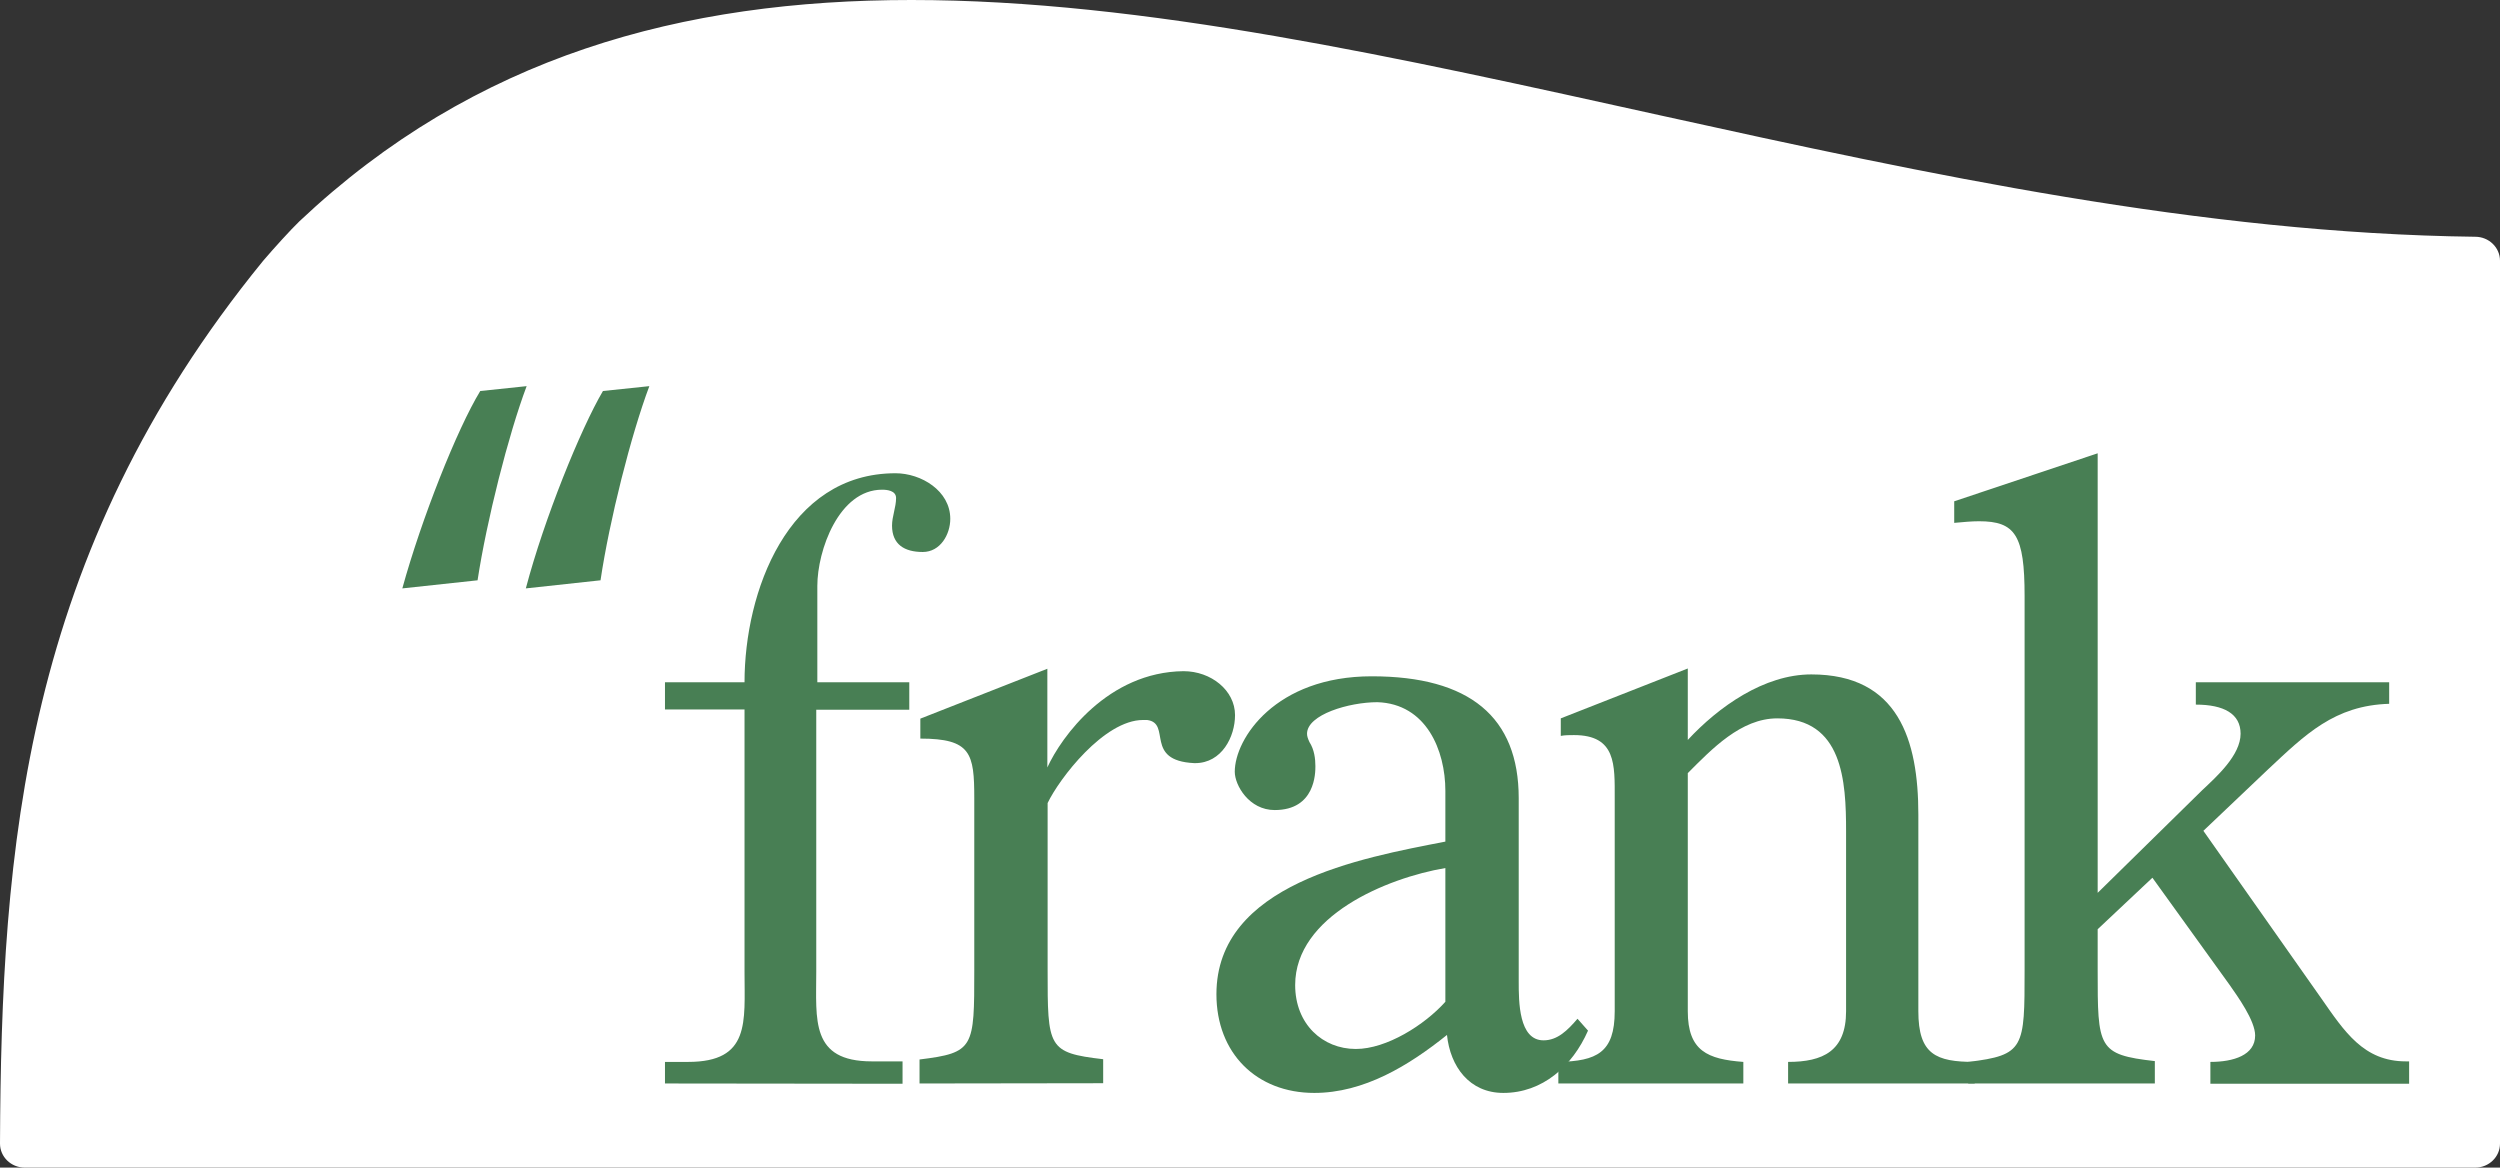
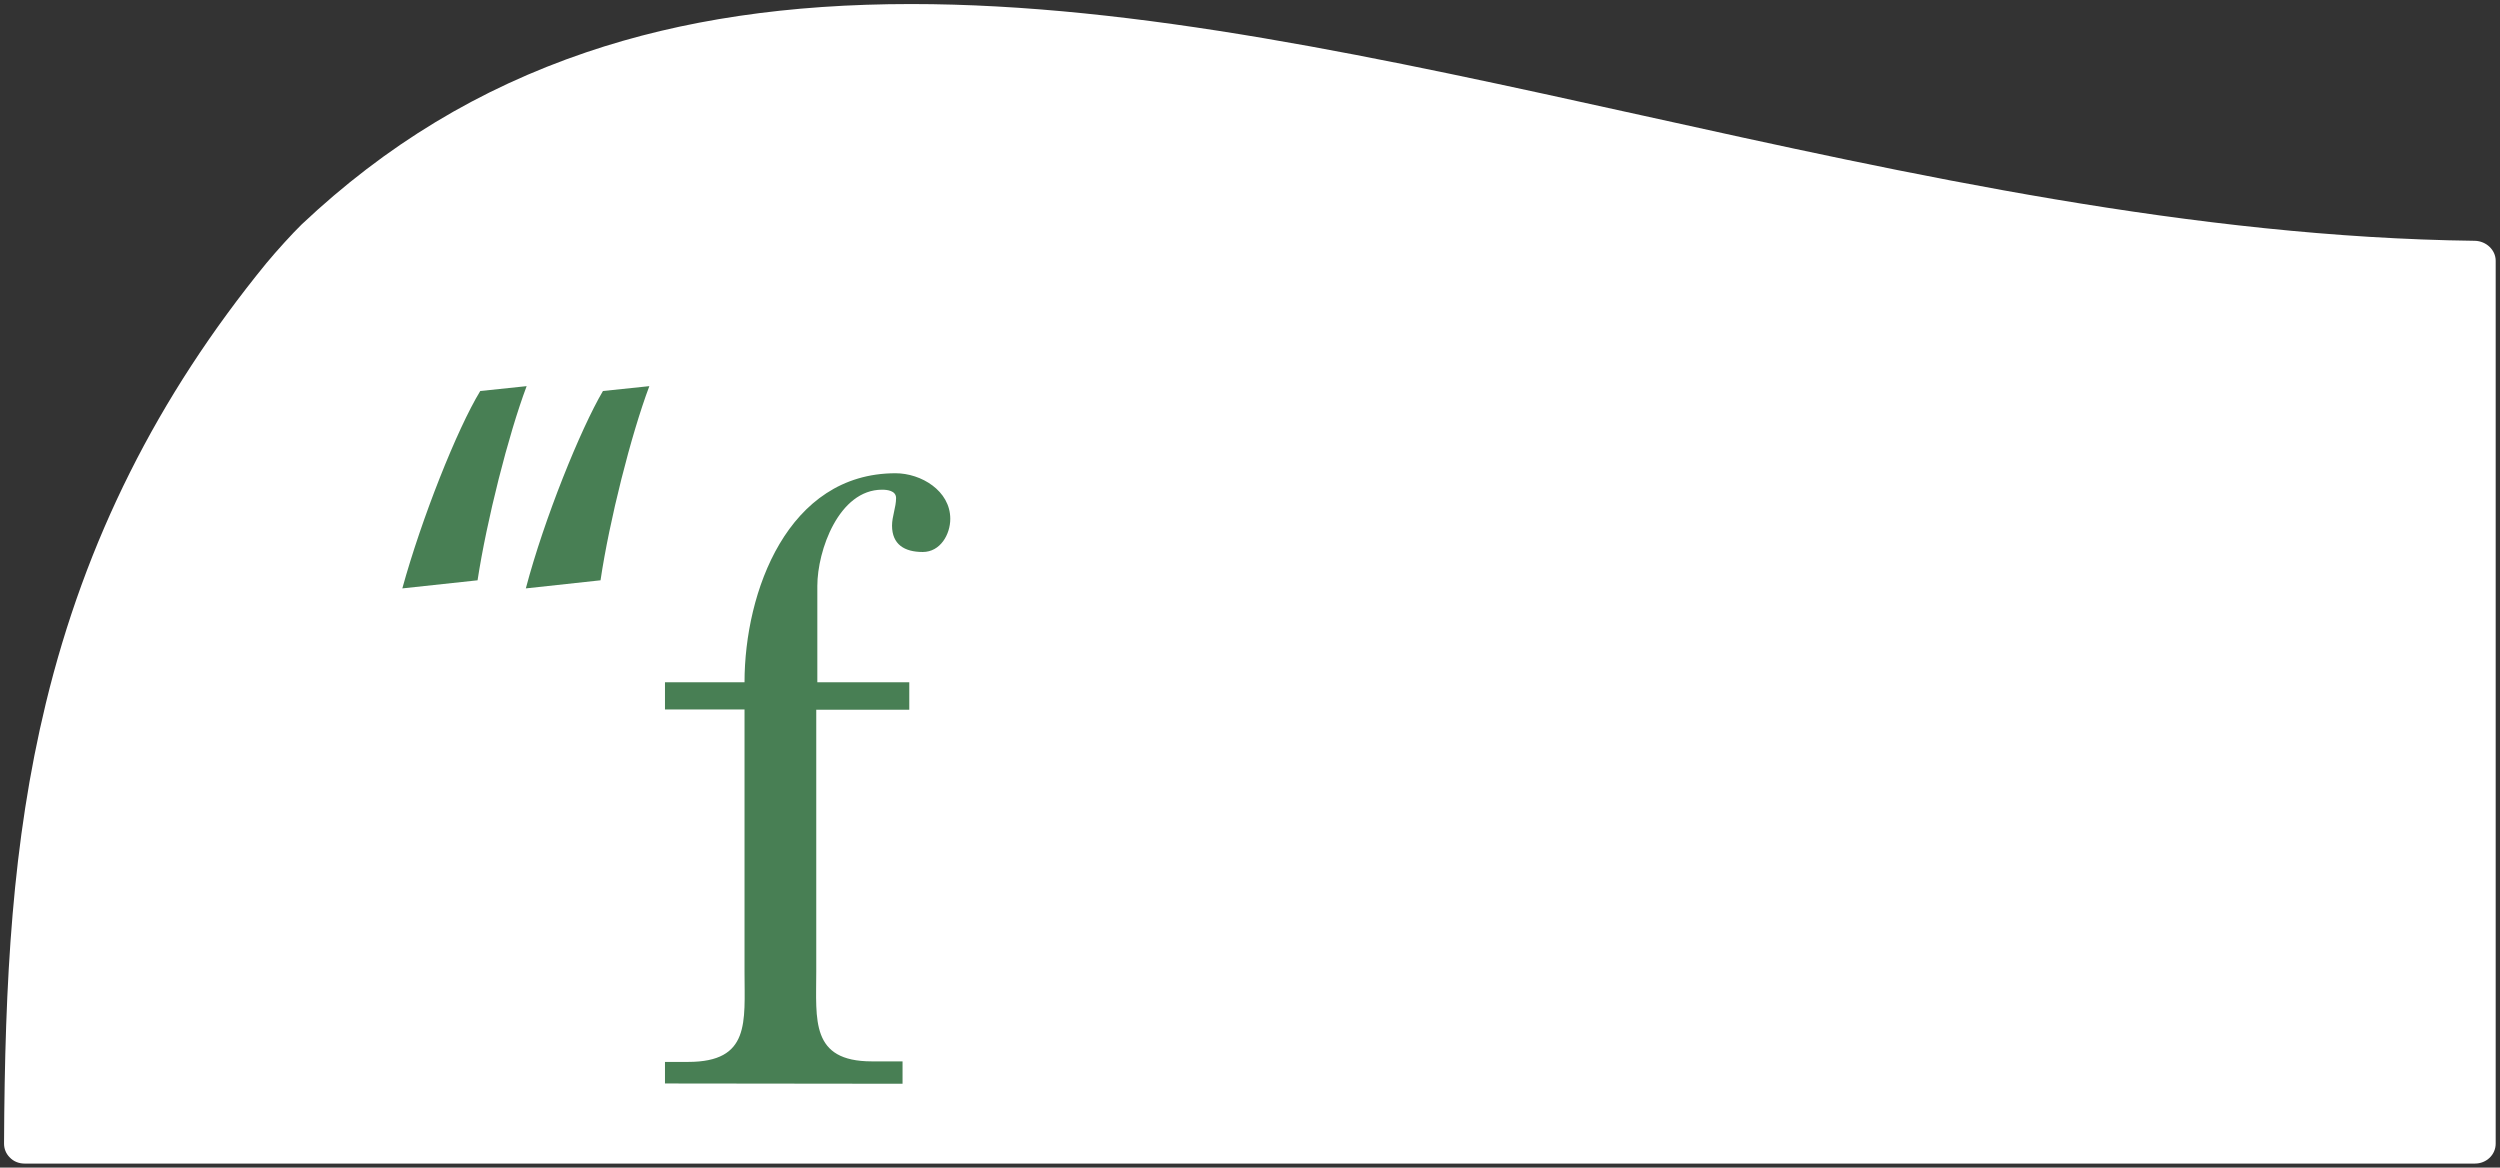
<svg xmlns="http://www.w3.org/2000/svg" version="1.1" id="Layer_1" x="0px" y="0px" viewBox="0 0 927.1 433" style="enable-background:new 0 0 927.1 433;" xml:space="preserve">
  <rect x="0" y="0" width="927.1" height="433" fill="#333333" stroke="none" />
  <style type="text/css">
	.st0{fill:#FFFFFF;}
	.st1{fill:#487F54;}
</style>
  <g id="Rounded_Rectangle_1_copy">
    <g>
      <g>
        <path class="st0" d="M9.1,431.5c-2.1,0-4.1-0.8-5.5-2.3c-1.4-1.4-2.1-3.2-2.1-5.1c0.3-60.6,3-111.6,15.5-163.3     c14.6-60.2,41.3-113.6,81.7-163.1c3.8-4.6,9.9-11.3,13.2-14.5c31.2-29.4,65.7-50.3,105.5-63.8C253.1,7.3,292.5,1.5,337.9,1.5     c83.8,0,174.5,20,270.6,41.2C709.3,65,813.6,88,917.8,89.3c4.2,0.1,7.7,3.4,7.7,7.4v327.4c0,4.1-3.4,7.4-7.7,7.4L9.1,431.5     L9.1,431.5z" />
      </g>
    </g>
    <g>
      <g>
-         <path class="st0" d="M338,3c83.6,0,174.3,20,270.3,41.2c100.9,22.3,205.3,45.3,309.6,46.6c3.4,0,6.2,2.7,6.2,5.9v327.4     c0,3.2-2.8,5.9-6.2,5.9H9.2c-1.7,0-3.3-0.7-4.5-1.8c-1.1-1.1-1.7-2.5-1.7-4c0.3-60.5,3-111.4,15.5-163     C33,201.2,59.6,148,99.9,98.7c3.8-4.6,9.8-11.2,13.1-14.4c31-29.3,65.4-50.1,105-63.5C253.5,8.8,292.8,3,338,3 M338,0     c-84.9,0-161.9,20.7-227,82.1c-3.3,3.2-9.3,9.8-13.4,14.6C8.5,205.9,0.5,314.9,0,424.1c0,4.9,4.1,8.9,9.2,8.9h908.7     c5.1,0,9.2-4,9.2-8.9V96.7c0-4.9-4.1-8.9-9.2-8.9C715.1,85.3,510.3,0,338,0L338,0z" />
-       </g>
+         </g>
    </g>
  </g>
  <g>
    <path class="st1" d="M246.6,401.8v-8h8.6c23.1,0,20.9-14.8,20.9-33.2v-97.5h-29.5V253h29.5c0-33.5,16-77.5,56-77.5   c9.5,0,20.3,6.5,20.3,16.9c0,5.8-3.7,12.3-10.2,12.3c-6.8,0-11.4-2.8-11.4-9.8c0-3.4,1.5-6.8,1.5-10.2c0-2.8-3.4-3.1-5.2-3.1   c-16,0-24,22.5-24,35.7V253h34.1v10.2h-34.5v97.2c0,17.8-2.2,33.2,20.6,33.2h11.4v8.3L246.6,401.8L246.6,401.8z" />
-     <path class="st1" d="M341,401.8v-8.9c20.3-2.5,20.3-4.3,20.3-33.2V296c0-16.6-1.2-22.1-20-22.1v-7.4l47.1-18.5v36.6   c5.2-11.4,22.5-35.4,50.5-35.7c10.2,0,19.1,7.1,19.1,16.3c0,8-4.9,17.8-14.8,17.8h-0.3c-18.8-0.9-8.3-14.8-17.5-16h-1.5   c-14.5,0-31.1,21.8-35.4,30.8v61.8c0,28.9,0,30.8,20.6,33.2v8.9L341,401.8L341,401.8z" />
-     <path class="st1" d="M588.9,382.2c-5.8,13.2-16.9,23.1-31.4,23.1c-12.6,0-19.7-9.8-20.9-21.5c-14.2,11.4-30.8,21.5-49.2,21.5   c-21.5,0-36.3-14.8-36.3-36.6c0-40.9,53.5-50.5,84.9-56.6v-18.8c0-15.1-7.1-32.3-25.2-32.9c-10.5,0-26.1,4.6-26.1,11.7   c0,0.9,0.3,1.8,0.9,3.1c1.8,2.8,2.2,6.2,2.2,8.9c0,2.5,0,16.3-15.1,16.3c-9.5,0-14.8-9.2-14.8-14.2c0-12.3,15.1-35.4,50.8-35.4   c36.3,0,54.5,15.1,54.5,45.2v68c0,7.4,0,21.8,9.2,21.8c5.2,0,8.9-3.7,12.6-8L588.9,382.2z M536,321.9   c-21.8,3.7-55.7,17.8-55.7,43.4c0,14.5,10.2,23.7,22.5,23.7c11.4,0,25.5-8.9,33.2-17.5V321.9z" />
-     <path class="st1" d="M663.1,401.8v-8c12.9,0,21.5-4,21.5-18.8v-66.8c0-18.5-1.2-41.8-25.5-41.8c-13.5,0-24.3,11.4-33.2,20.3V375   c0,14.8,7.4,17.8,20.6,18.8v8h-68.6v-8c14.2-0.3,20.9-3.4,20.9-18.8v-79c0-12.3,0.6-23.4-15.1-23.4c-1.5,0-3.4,0-4.9,0.3v-6.5   l47.1-18.5v26.5c11.4-12.3,28.3-24.3,45.8-24.3c32.3,0,39.7,24.3,39.7,52V375c0,16,6.5,18.8,20.9,18.8v8H663.1z" />
-     <path class="st1" d="M819.7,401.8v-8c8.6,0,16.6-2.5,16.6-9.8c0-5.5-6.5-14.5-9.5-18.8l-28.6-39.7l-20.3,19.1v15.1   c0,28.9,0,31.4,21.2,33.8v8.3h-69.2v-8c20.9-2.5,20.9-5.2,20.9-34.1V221c0-22.5-3.4-27.7-16.9-27.7c-2.8,0-5.8,0.3-9.2,0.6v-8   l53.2-17.8v163l38.8-38.1c5.2-4.9,14.2-12.9,14.2-20.9c0-7.4-6.2-10.8-16.6-10.8V253H886v8c-20.3,0.6-31.1,11.4-44.9,24.3l-24,22.8   l43.7,62.1c8.6,12.3,15.7,23.4,31.4,23.4h1.2v8.3h-73.7L819.7,401.8L819.7,401.8z" />
  </g>
  <g>
    <path class="st1" d="M149.2,218.2c7.1-25.8,20.3-59.1,28.9-73.2l17.2-1.8c-6.8,18.1-14.8,49.8-18.2,72L149.2,218.2z M195,218.2   c6.8-25.8,20.3-59.1,28.6-73.2l17.2-1.8c-6.8,18.1-14.8,49.8-18.1,72L195,218.2z" />
  </g>
</svg>